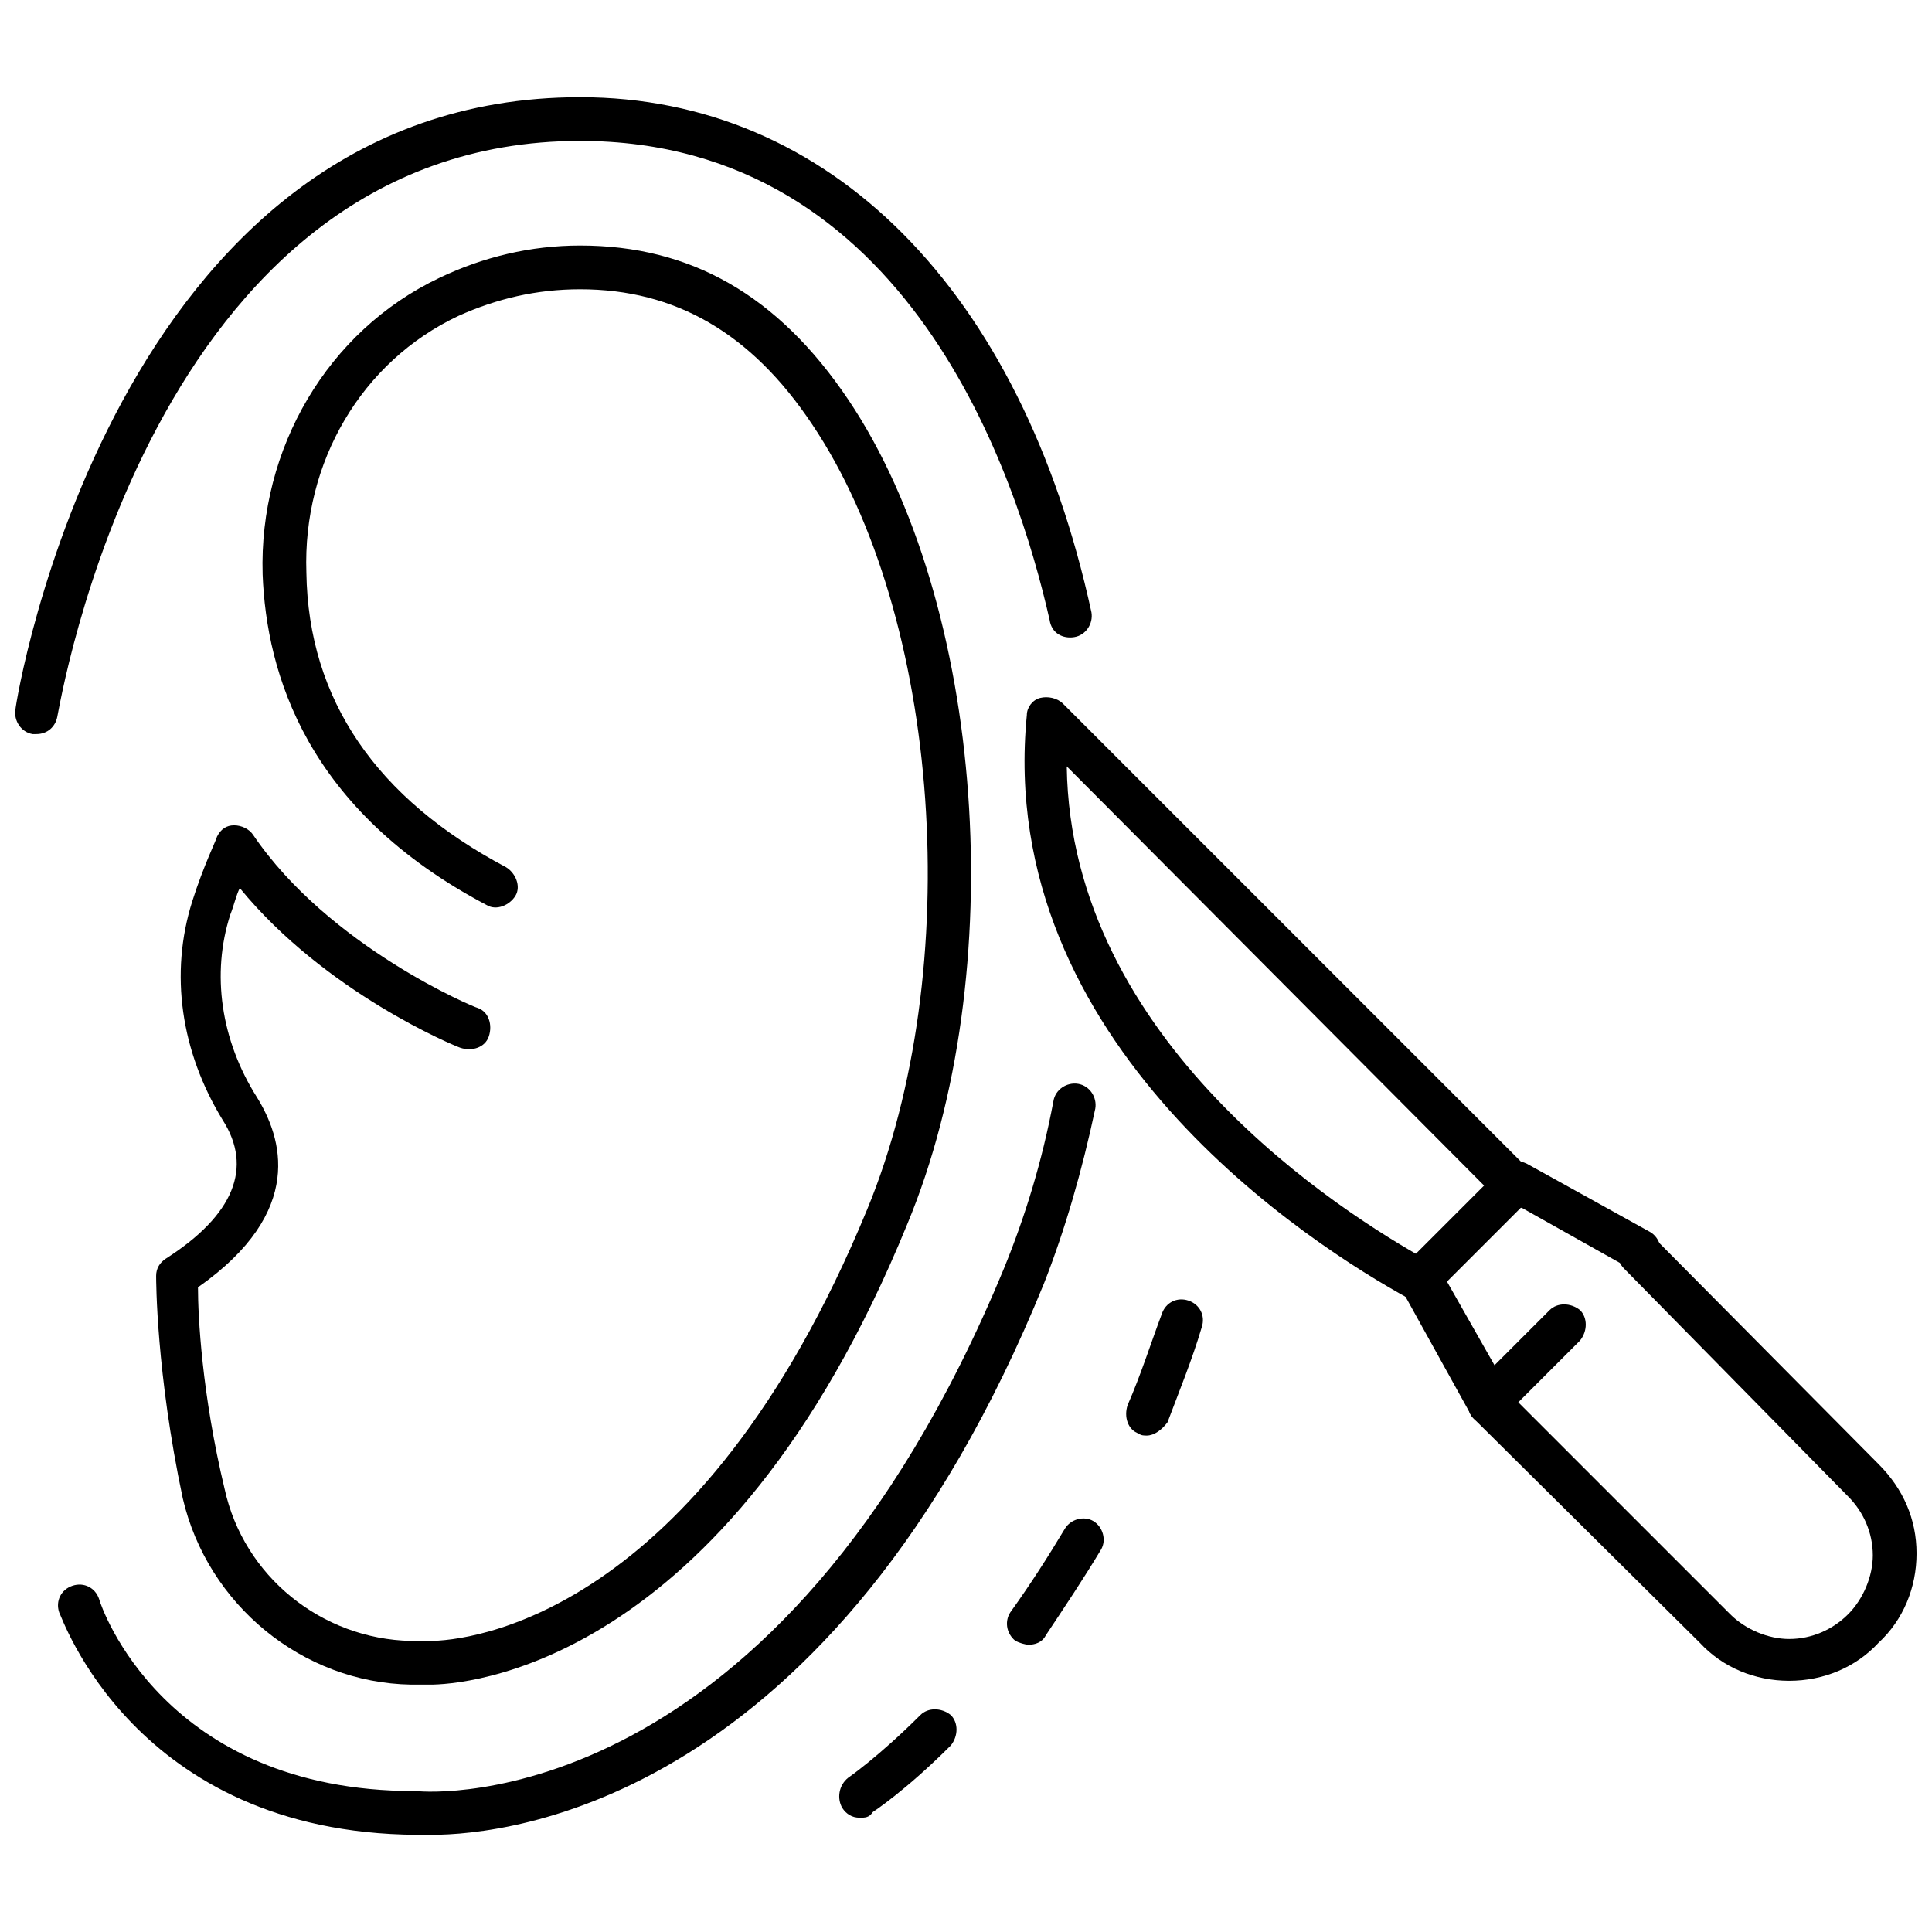
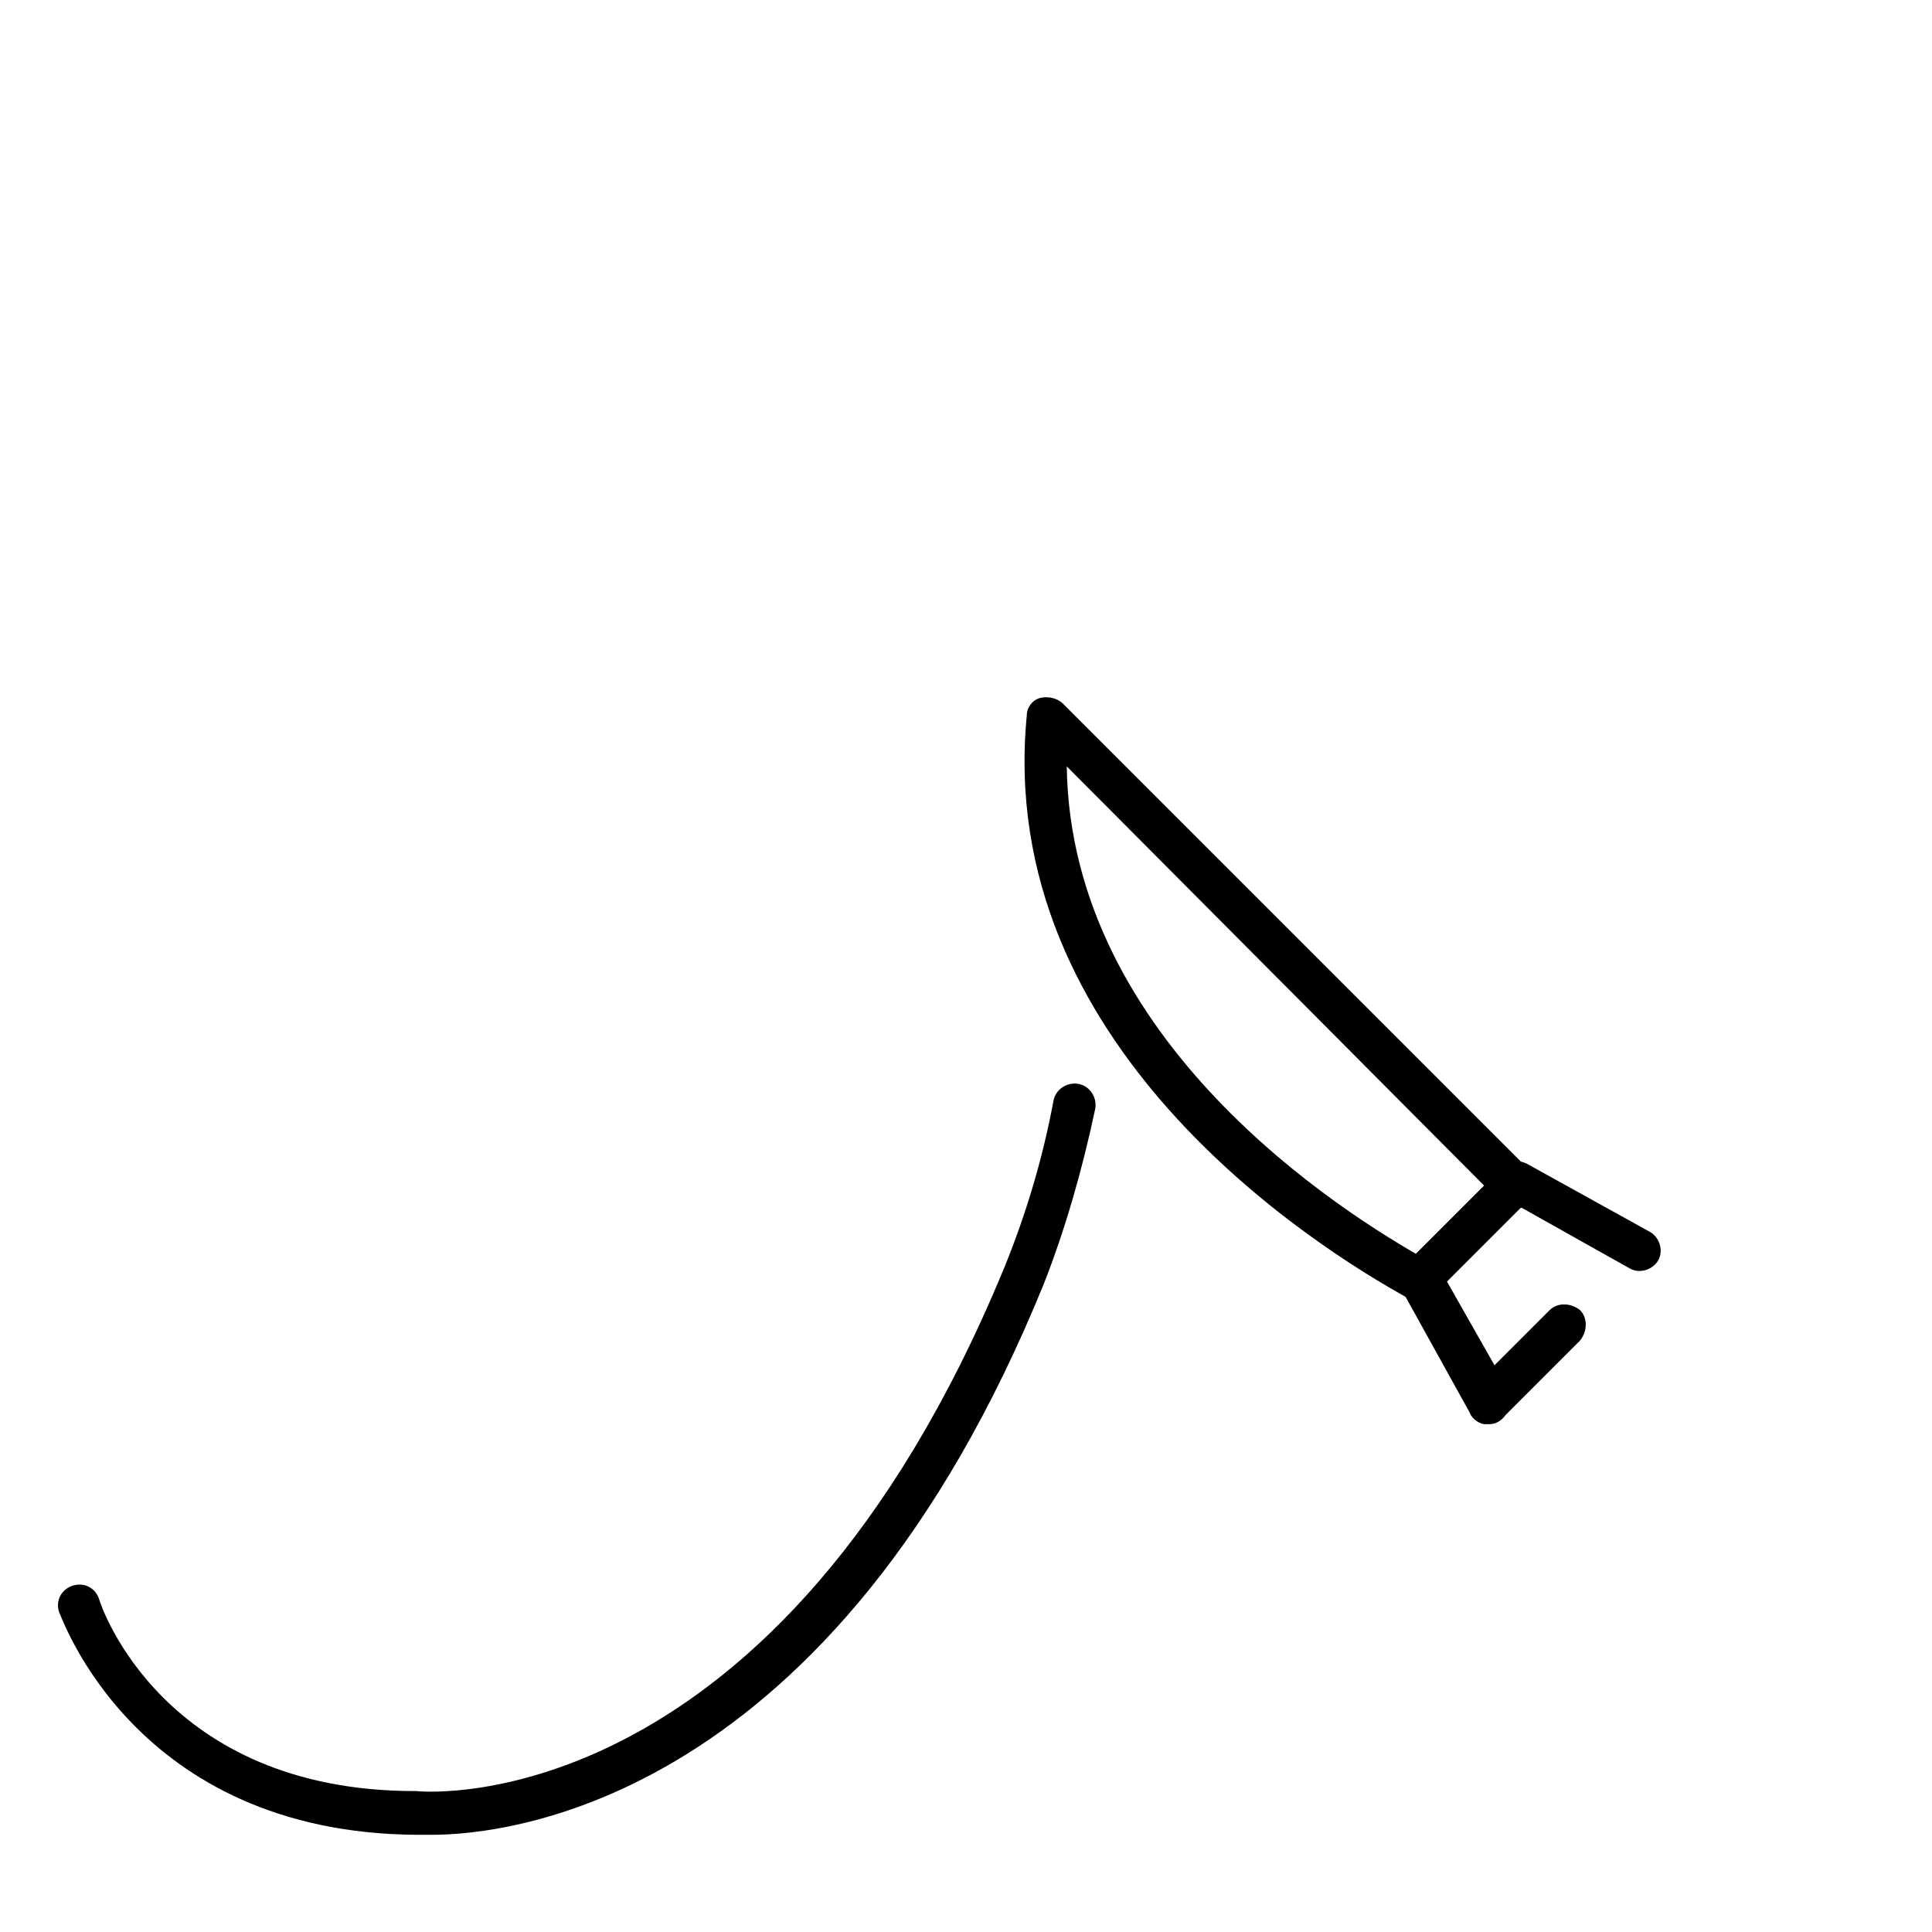
<svg xmlns="http://www.w3.org/2000/svg" width="800px" height="800px" version="1.1" viewBox="144 144 512 512">
  <defs>
    <clipPath id="b">
-       <path d="m533 470h118.9v120h-118.9z" />
-     </clipPath>
+       </clipPath>
    <clipPath id="a">
-       <path d="m148.09 169h285.91v170h-285.91z" />
-     </clipPath>
+       </clipPath>
  </defs>
  <g clip-path="url(#b)">
    <path d="m618.15 589.43c-9.07 0-17.633-3.527-23.68-10.078l-59.953-59.445c-2.016-2.016-2.016-5.543 0-8.062 2.016-2.016 5.543-2.016 8.062 0l59.953 59.953c4.031 4.031 10.078 6.551 15.617 6.551 6.047 0 11.586-2.519 15.617-6.551s6.551-10.078 6.551-15.617c0-6.047-2.519-11.586-6.551-15.617l-59.449-60.457c-2.016-2.016-2.016-5.543 0-8.062 2.016-2.016 5.543-2.016 8.062 0l59.449 59.953c6.551 6.551 10.078 14.609 10.078 23.68 0 9.07-3.527 17.633-10.078 23.68-6.047 6.547-14.613 10.074-23.68 10.074z" />
  </g>
  <path d="m538.55 521.42h-1.008c-1.512 0-3.527-1.512-4.031-3.023l-18.137-32.746c-1.008-2.016-1.008-5.039 1.008-6.551l25.695-25.695c2.016-2.016 4.535-2.016 6.551-1.008l32.746 18.137c2.519 1.512 3.527 5.039 2.016 7.559-1.512 2.519-5.039 3.527-7.559 2.016l-28.719-16.121-19.648 19.648 12.594 22.168 14.609-14.609c2.016-2.016 5.543-2.016 8.062 0 2.016 2.016 2.016 5.543 0 8.062l-19.648 19.648c-1.508 2.012-3.019 2.516-4.531 2.516z" />
  <path d="m519.91 488.67c-1.008 0-2.016 0-2.519-0.504-25.695-14.105-109.83-67.512-101.27-154.67 0-2.016 1.512-4.031 3.527-4.535 2.016-0.504 4.535 0 6.047 1.512l123.94 123.94c2.016 2.016 2.016 5.543 0 8.062-2.016 2.519-5.543 2.016-8.062 0l-114.87-115.38c1.008 73.051 73.051 118.39 95.723 130.99 2.519 1.512 3.527 5.039 2.016 7.559-0.5 2.012-2.516 3.019-4.531 3.019z" />
  <path d="m258.43 630.24h-4.031c-75.07-0.504-94.215-58.441-94.719-58.945-1.008-3.023 0.504-6.047 3.527-7.055 3.023-1.008 6.047 0.504 7.055 3.527 0.504 2.016 17.129 50.883 83.633 50.883h0.504c4.031 0.504 95.723 6.551 155.68-138.55 5.543-13.602 10.078-28.215 13.098-44.336 0.504-3.023 3.527-5.039 6.551-4.535 3.023 0.504 5.039 3.527 4.535 6.551-3.527 16.625-8.062 32.242-13.602 46.352-55.926 137.54-142.07 146.11-162.23 146.11z" />
  <g clip-path="url(#a)">
    <path d="m153.64 338.54h-1.008c-3.023-0.504-5.039-3.527-4.535-6.551 0-1.512 25.695-162.23 149.63-162.23 66 0 116.88 50.883 135.52 136.53 0.504 3.023-1.512 6.047-4.535 6.551-3.023 0.504-6.047-1.008-6.551-4.535-8.562-37.785-37.281-126.96-124.44-126.96-114.37 0-138.05 151.14-138.55 152.66-0.504 2.519-2.516 4.535-5.539 4.535z" />
  </g>
-   <path d="m257.93 590.44h-1.512-3.527c-28.719-0.504-53.906-21.16-60.457-49.375-7.055-33.25-7.055-57.938-7.055-58.945 0-2.016 1.008-3.527 2.519-4.535 18.137-11.586 23.176-24.184 15.113-36.777-11.082-18.137-14.105-38.793-8.062-57.938 3.023-9.574 6.551-16.625 6.551-17.129 1.008-2.016 2.519-3.023 4.535-3.023s4.031 1.008 5.039 2.519c20.152 29.727 58.945 45.848 59.449 45.848 3.023 1.008 4.031 4.535 3.023 7.559-1.008 3.023-4.535 4.031-7.559 3.023-1.512-0.504-35.77-14.609-58.441-42.32-1.008 2.016-1.512 4.535-2.519 7.055-5.039 15.617-2.519 33.25 7.055 48.367 6.551 10.578 13.098 30.23-15.617 50.383 0 7.559 1.008 28.215 7.055 53.402 5.039 23.176 25.695 39.801 49.375 40.305h4.031 1.008c9.574 0 71.039-5.543 115.88-114.36 26.199-63.48 19.648-157.19-14.609-208.07-16.121-24.184-36.273-35.77-61.465-35.77-11.586 0-22.168 2.519-32.242 7.055-25.695 12.09-41.312 38.793-40.305 68.016 0.496 33.746 18.633 59.945 52.895 78.082 2.519 1.512 4.031 5.039 2.519 7.559-1.512 2.519-5.039 4.031-7.559 2.519-47.863-25.191-58.441-61.465-59.449-87.664-1.008-33.25 17.129-64.488 46.855-78.594 11.586-5.543 24.184-8.566 37.281-8.566 29.223 0 52.395 13.098 71.039 40.809 36.273 53.906 43.328 152.15 15.617 218.65-48.367 118.39-118.4 121.92-126.46 121.92z" />
-   <path d="m371.79 625.71c-2.016 0-3.527-1.008-4.535-2.519-1.512-2.519-1.008-6.047 1.512-8.062 0 0 8.062-5.543 19.145-16.625 2.016-2.016 5.543-2.016 8.062 0 2.016 2.016 2.016 5.543 0 8.062-12.09 12.09-20.656 17.633-20.656 17.633-1.008 1.512-2.016 1.512-3.527 1.512zm44.84-45.848c-1.008 0-2.519-0.504-3.527-1.008-2.519-2.016-3.023-5.543-1.008-8.062 5.039-7.055 9.574-14.105 14.105-21.664 1.512-2.519 5.039-3.527 7.559-2.016 2.519 1.512 3.527 5.039 2.016 7.559-4.535 7.559-9.574 15.113-14.609 22.672-1.008 2.016-3.023 2.519-4.535 2.519zm31.234-55.418c-0.504 0-1.512 0-2.016-0.504-3.023-1.008-4.031-4.535-3.023-7.559 3.527-8.062 6.047-16.121 9.07-24.184 1.008-3.023 4.031-4.535 7.055-3.527 3.023 1.008 4.535 4.031 3.527 7.055-2.519 8.566-6.047 17.129-9.07 25.191-1.512 2.016-3.527 3.527-5.543 3.527z" />
</svg>